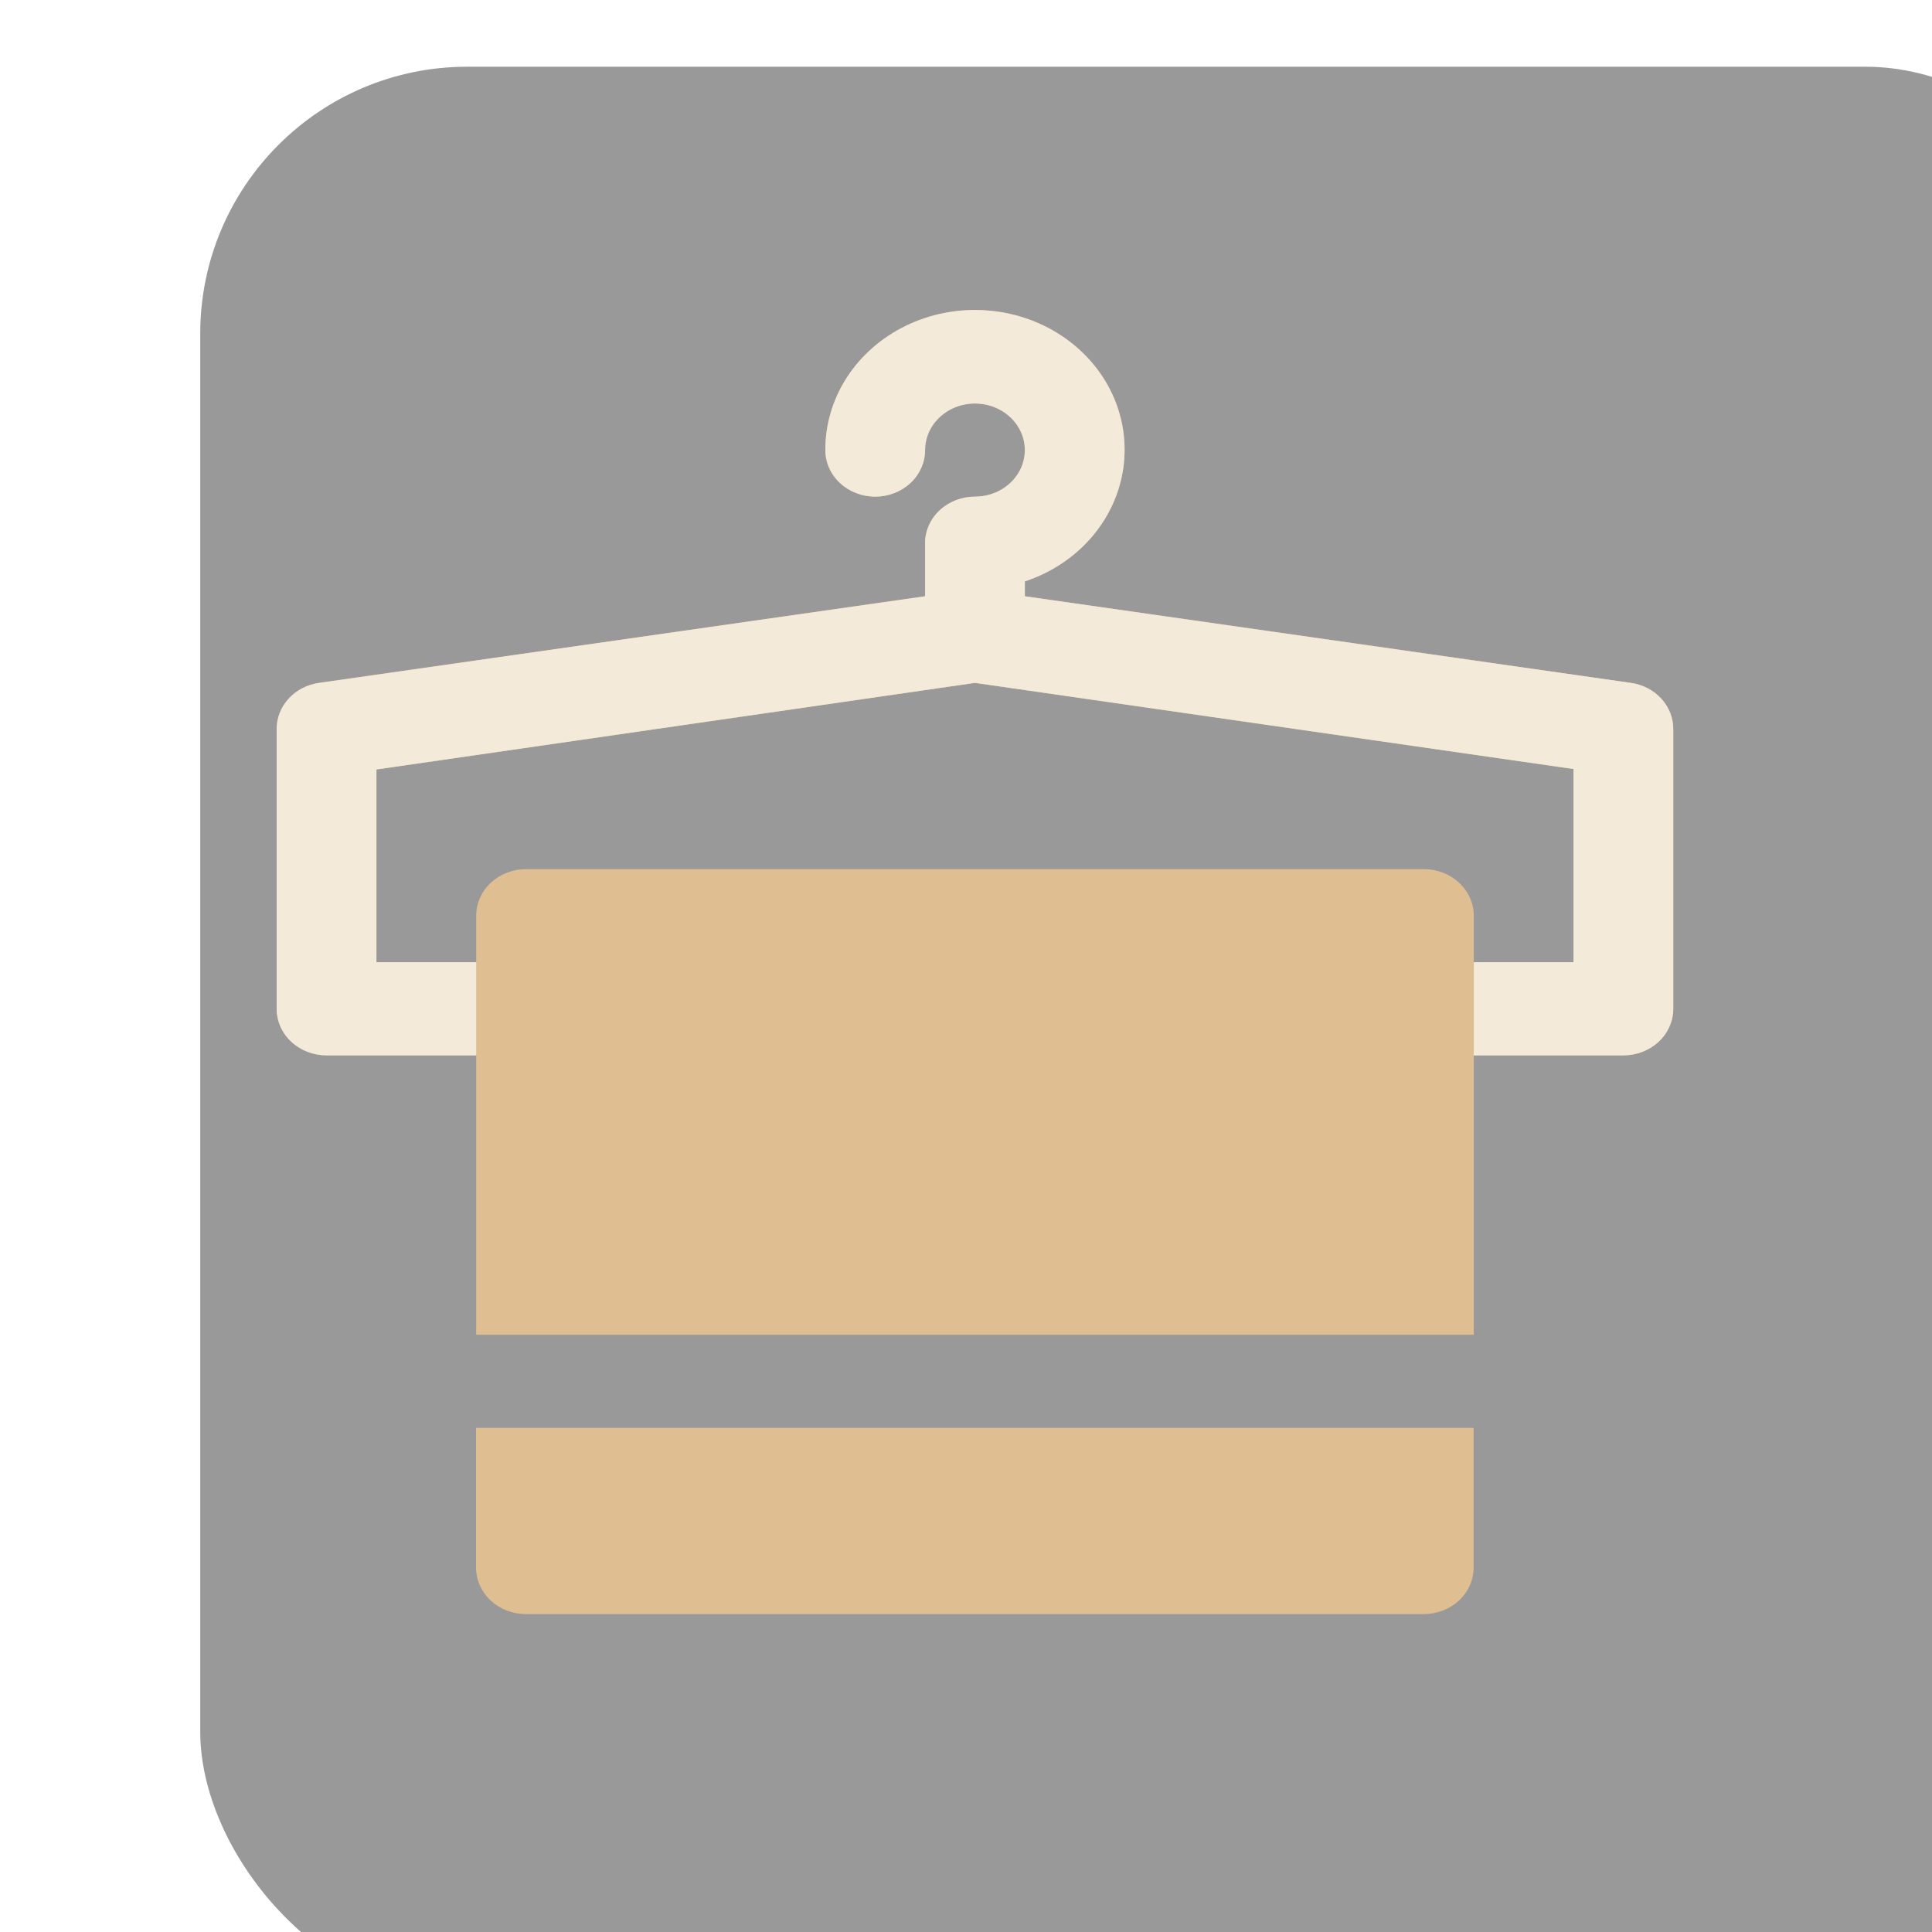
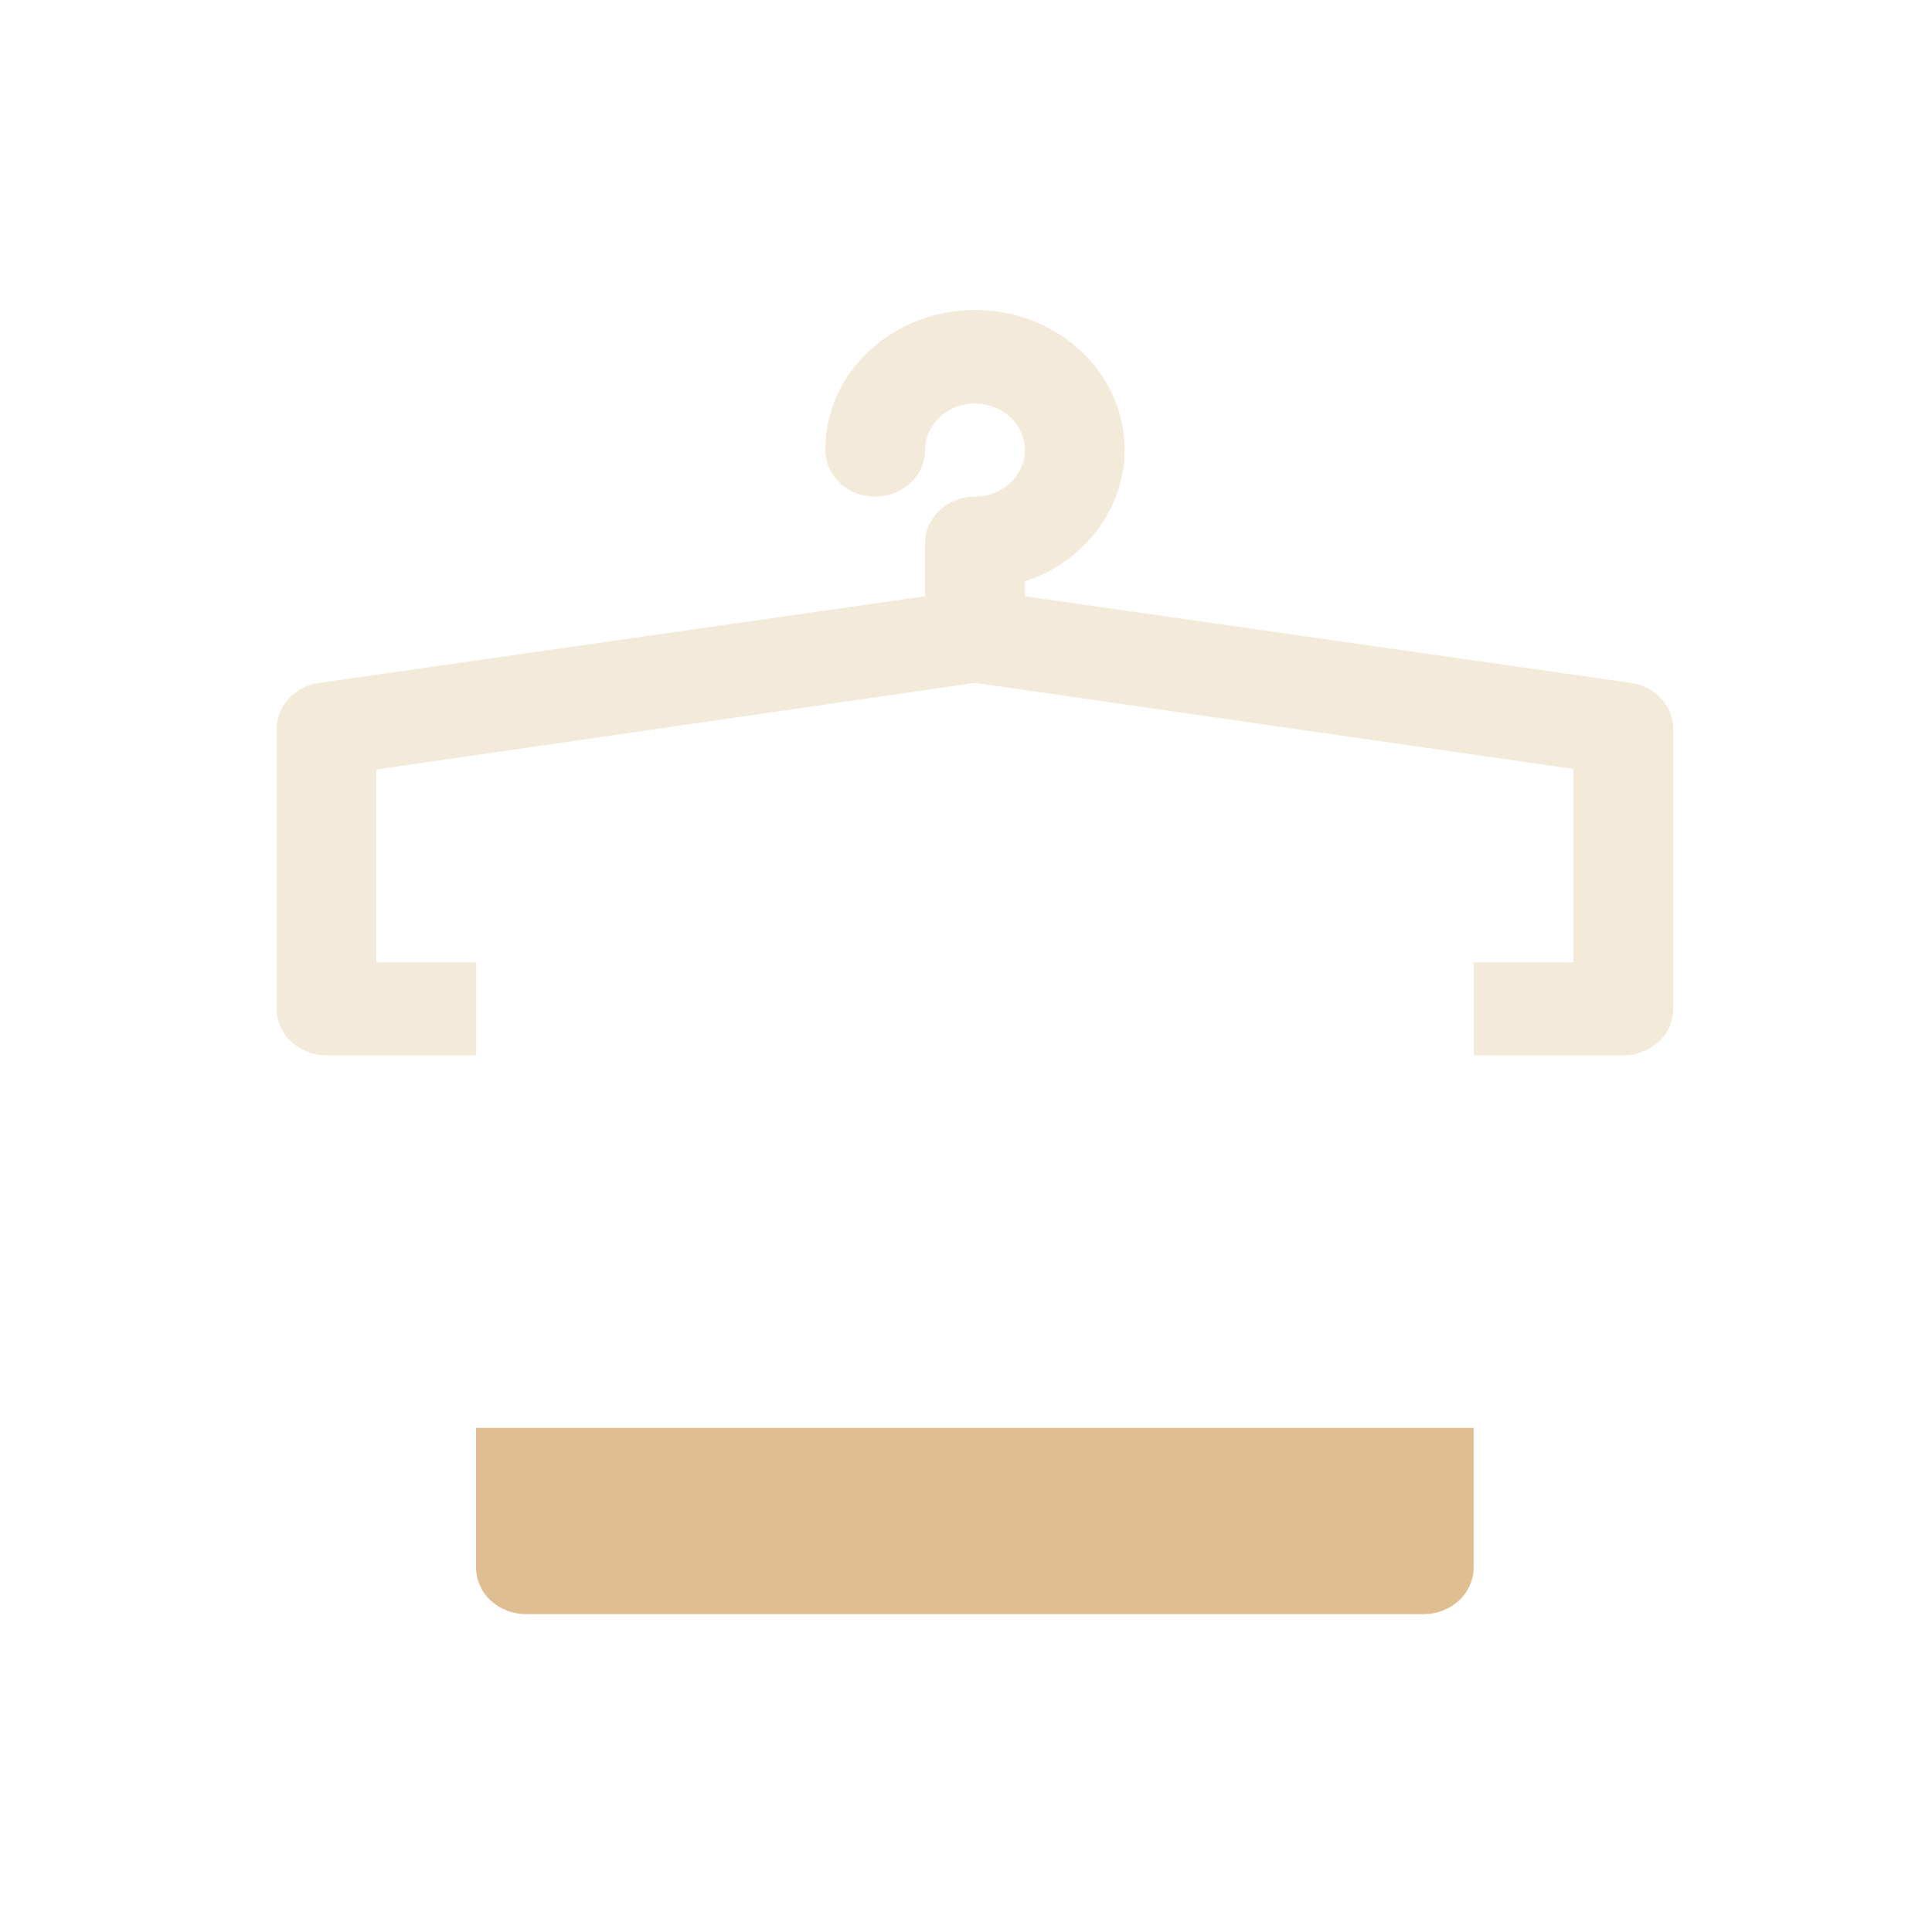
<svg xmlns="http://www.w3.org/2000/svg" width="50" height="50" viewBox="0 0 50 50" fill="none">
  <g filter="url(#filter0_bi_876_132)">
-     <rect width="50" height="50" rx="6.909" fill="black" fill-opacity="0.4" />
-   </g>
-   <path d="M42.207 17.673L26.523 15.431V15.046C27.193 14.825 27.784 14.436 28.233 13.922C28.682 13.408 28.971 12.789 29.068 12.132C29.165 11.475 29.067 10.805 28.784 10.197C28.501 9.589 28.044 9.065 27.463 8.683C26.883 8.301 26.201 8.075 25.492 8.031C24.783 7.986 24.075 8.124 23.445 8.431C22.814 8.737 22.287 9.199 21.919 9.766C21.551 10.334 21.358 10.985 21.36 11.648C21.36 11.967 21.495 12.274 21.738 12.5C21.98 12.726 22.308 12.853 22.65 12.853C22.993 12.853 23.321 12.726 23.563 12.5C23.805 12.274 23.941 11.967 23.941 11.648C23.941 11.409 24.017 11.176 24.159 10.978C24.301 10.78 24.502 10.626 24.738 10.534C24.974 10.443 25.233 10.419 25.484 10.466C25.734 10.512 25.964 10.627 26.145 10.796C26.325 10.964 26.448 11.179 26.498 11.413C26.548 11.646 26.522 11.889 26.425 12.109C26.327 12.329 26.162 12.517 25.949 12.65C25.737 12.782 25.487 12.853 25.232 12.853C24.89 12.853 24.561 12.98 24.319 13.206C24.077 13.432 23.941 13.738 23.941 14.058V15.431L8.257 17.673C7.95 17.716 7.669 17.862 7.467 18.084C7.266 18.305 7.157 18.587 7.16 18.878V26.108C7.16 26.427 7.296 26.734 7.538 26.96C7.78 27.186 8.109 27.313 8.451 27.313H12.324V34.543H38.141V27.313H42.013C42.355 27.313 42.684 27.186 42.926 26.96C43.168 26.734 43.304 26.427 43.304 26.108V18.878C43.307 18.587 43.198 18.305 42.997 18.084C42.795 17.862 42.514 17.716 42.207 17.673ZM40.722 24.903H38.141V23.698C38.141 23.378 38.005 23.072 37.762 22.846C37.52 22.62 37.192 22.493 36.85 22.493H13.614C13.272 22.493 12.944 22.62 12.702 22.846C12.46 23.072 12.324 23.378 12.324 23.698V24.903H9.742V19.914L25.232 17.673L40.722 19.902V24.903Z" fill="#DFBE92" />
+     </g>
  <path d="M12.32 40.568C12.32 40.888 12.456 41.194 12.698 41.42C12.941 41.646 13.269 41.773 13.611 41.773H36.846C37.189 41.773 37.517 41.646 37.759 41.42C38.001 41.194 38.137 40.888 38.137 40.568V36.953H12.32V40.568Z" fill="#DFBE92" />
  <path d="M26.523 15.431L42.207 17.673C42.514 17.716 42.795 17.862 42.997 18.084C43.198 18.305 43.307 18.587 43.304 18.878V26.108C43.304 26.427 43.168 26.734 42.926 26.96C42.684 27.186 42.355 27.313 42.013 27.313H38.141V24.903H40.722V19.902L25.232 17.673L9.742 19.914V24.903H12.324V27.313H8.451C8.109 27.313 7.78 27.186 7.538 26.96C7.296 26.734 7.16 26.427 7.16 26.108V18.878C7.157 18.587 7.266 18.305 7.467 18.084C7.669 17.862 7.95 17.716 8.257 17.673L23.941 15.431V14.058C23.941 13.738 24.077 13.432 24.319 13.206C24.561 12.98 24.89 12.853 25.232 12.853C25.487 12.853 25.737 12.782 25.949 12.65C26.162 12.517 26.327 12.329 26.425 12.109C26.522 11.889 26.548 11.646 26.498 11.413C26.448 11.179 26.325 10.964 26.145 10.796C25.964 10.627 25.734 10.512 25.484 10.466C25.233 10.419 24.974 10.443 24.738 10.534C24.502 10.626 24.301 10.78 24.159 10.978C24.017 11.176 23.941 11.409 23.941 11.648C23.941 11.967 23.805 12.274 23.563 12.5C23.321 12.726 22.993 12.853 22.65 12.853C22.308 12.853 21.98 12.726 21.738 12.5C21.495 12.274 21.36 11.967 21.36 11.648C21.358 10.985 21.551 10.334 21.919 9.766C22.287 9.199 22.814 8.737 23.445 8.431C24.075 8.124 24.783 7.986 25.492 8.031C26.201 8.075 26.883 8.301 27.463 8.683C28.044 9.065 28.501 9.589 28.784 10.197C29.067 10.805 29.165 11.475 29.068 12.132C28.971 12.789 28.682 13.408 28.233 13.922C27.784 14.436 27.193 14.825 26.523 15.046V15.431Z" fill="#F3EADA" />
  <defs>
    <filter id="filter0_bi_876_132" x="-69.091" y="-69.091" width="188.182" height="188.182" filterUnits="userSpaceOnUse" color-interpolation-filters="sRGB">
      <feFlood flood-opacity="0" result="BackgroundImageFix" />
      <feGaussianBlur in="BackgroundImageFix" stdDeviation="34.545" />
      <feComposite in2="SourceAlpha" operator="in" result="effect1_backgroundBlur_876_132" />
      <feBlend mode="normal" in="SourceGraphic" in2="effect1_backgroundBlur_876_132" result="shape" />
      <feColorMatrix in="SourceAlpha" type="matrix" values="0 0 0 0 0 0 0 0 0 0 0 0 0 0 0 0 0 0 127 0" result="hardAlpha" />
      <feOffset dx="5.182" dy="1.727" />
      <feGaussianBlur stdDeviation="8.636" />
      <feComposite in2="hardAlpha" operator="arithmetic" k2="-1" k3="1" />
      <feColorMatrix type="matrix" values="0 0 0 0 0.883 0 0 0 0 0.876 0 0 0 0 0.876 0 0 0 0.25 0" />
      <feBlend mode="normal" in2="shape" result="effect2_innerShadow_876_132" />
    </filter>
  </defs>
</svg>